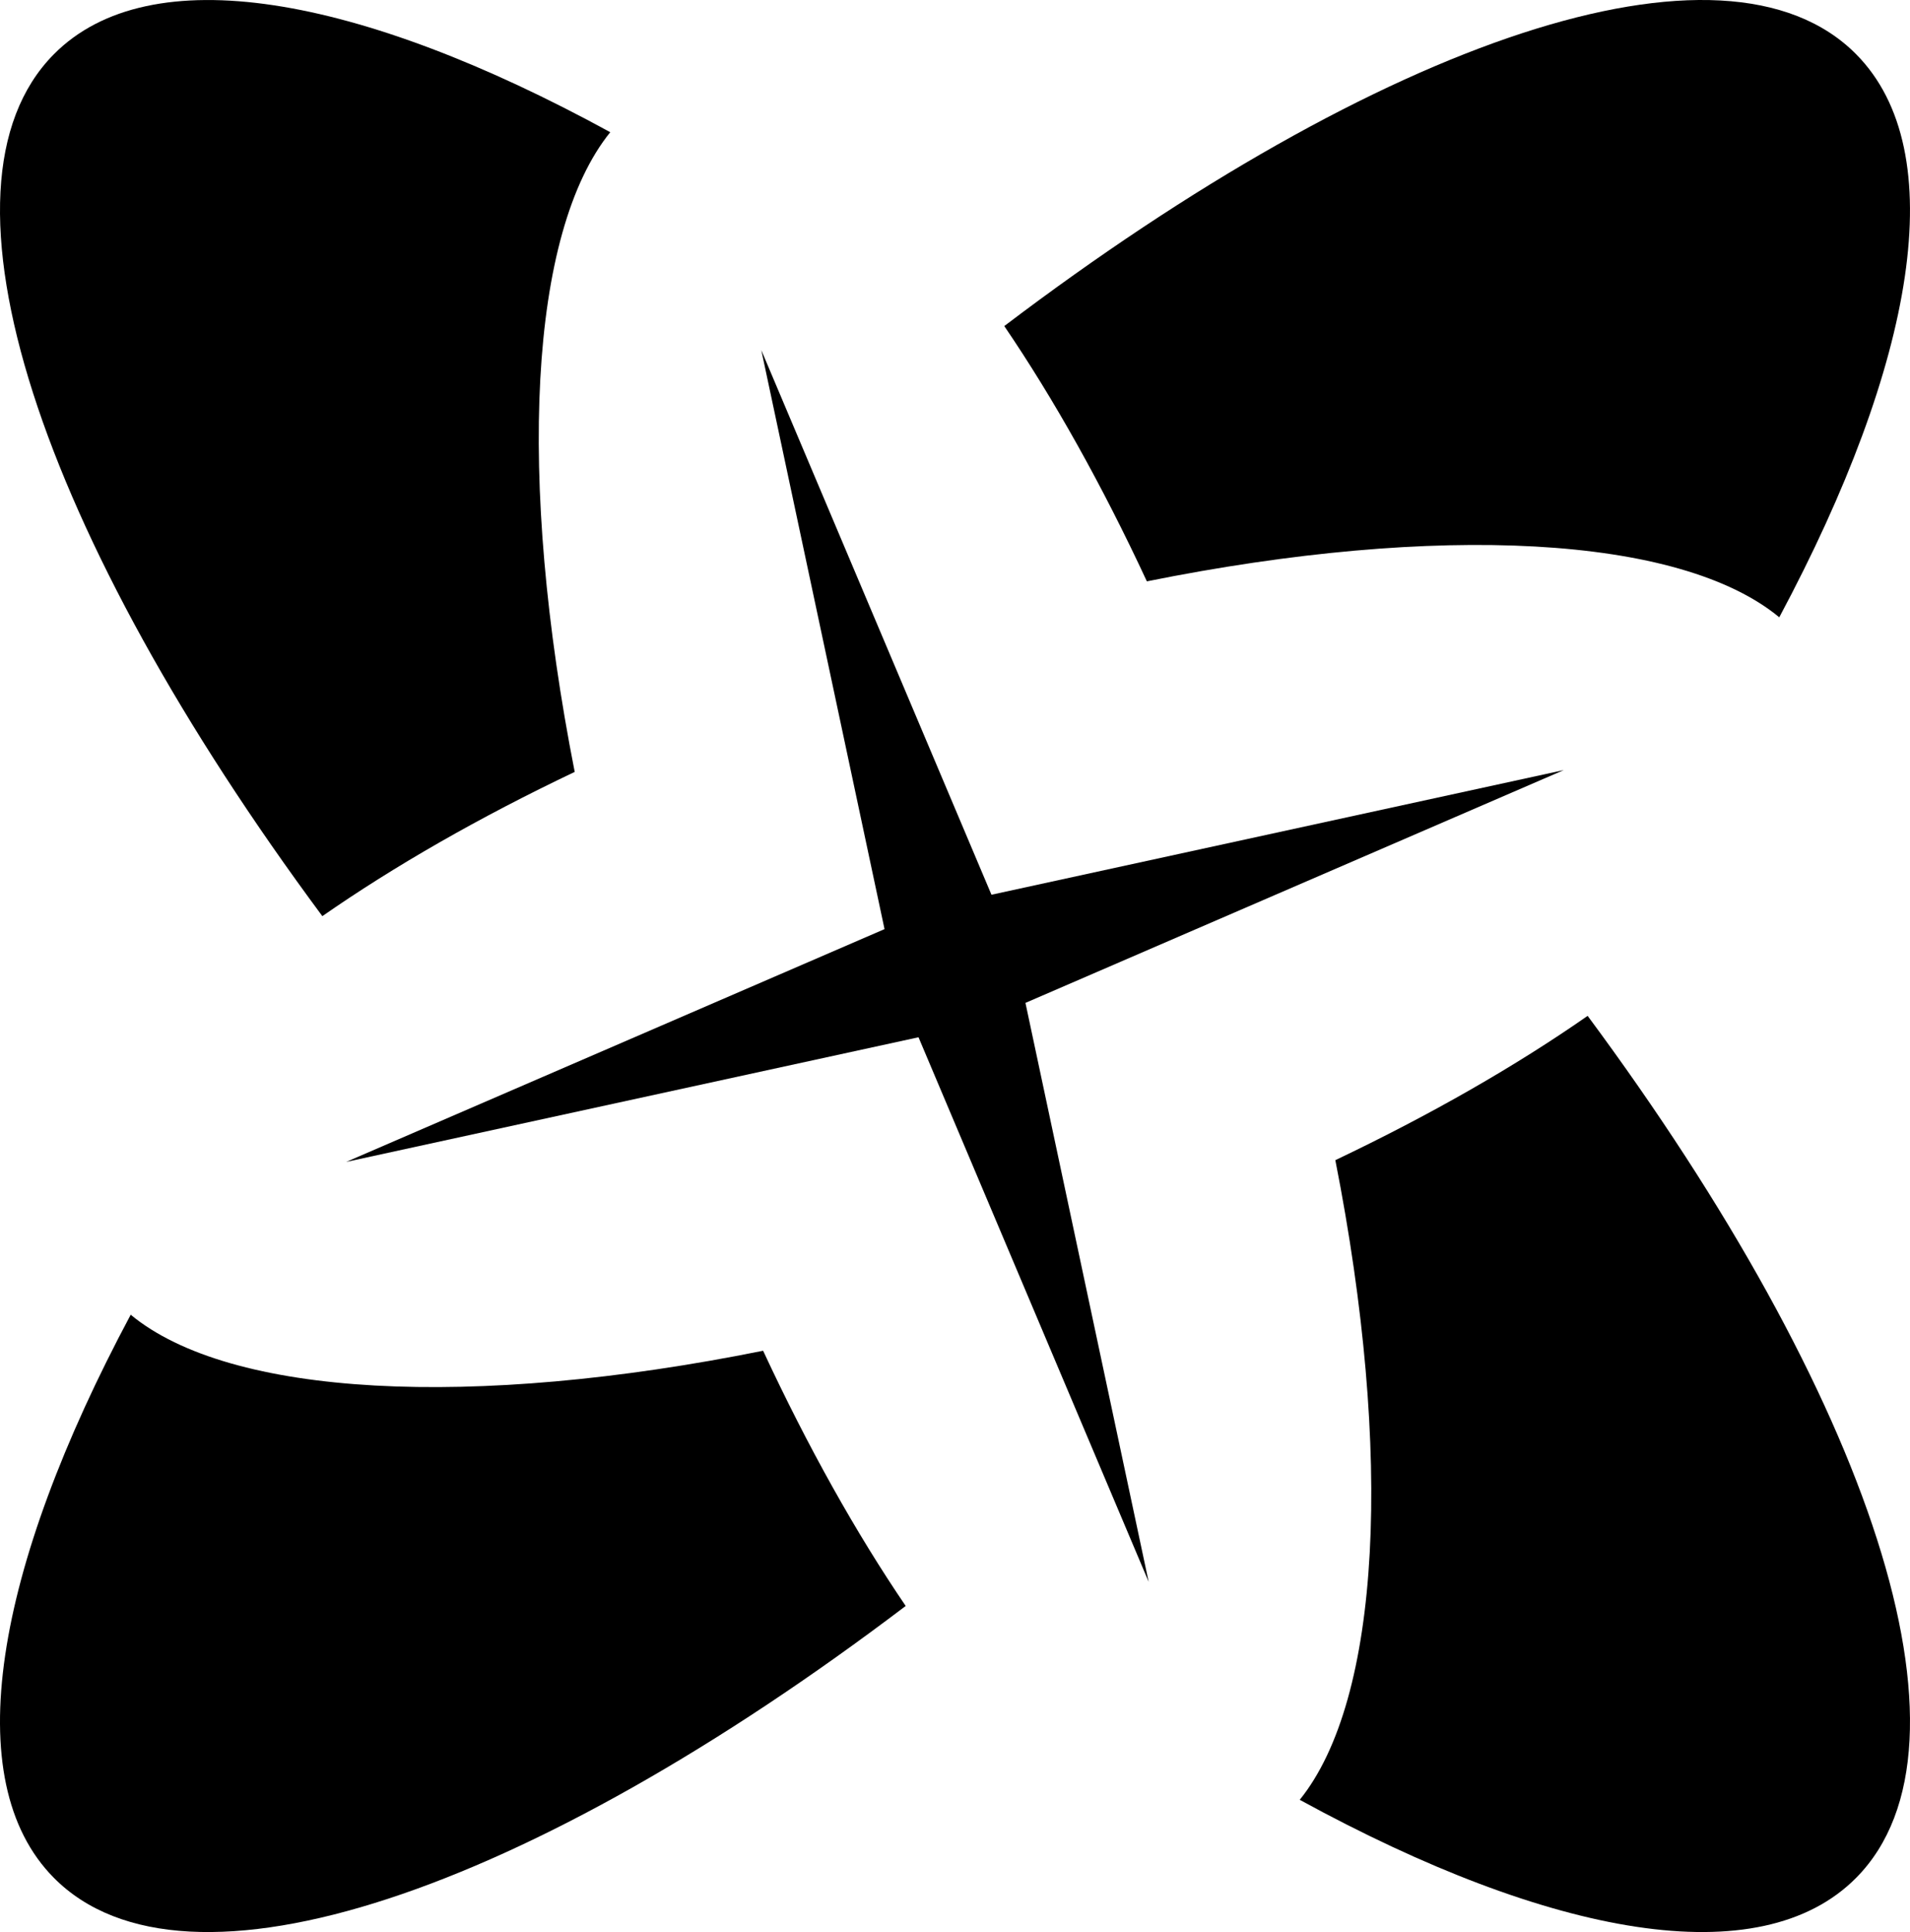
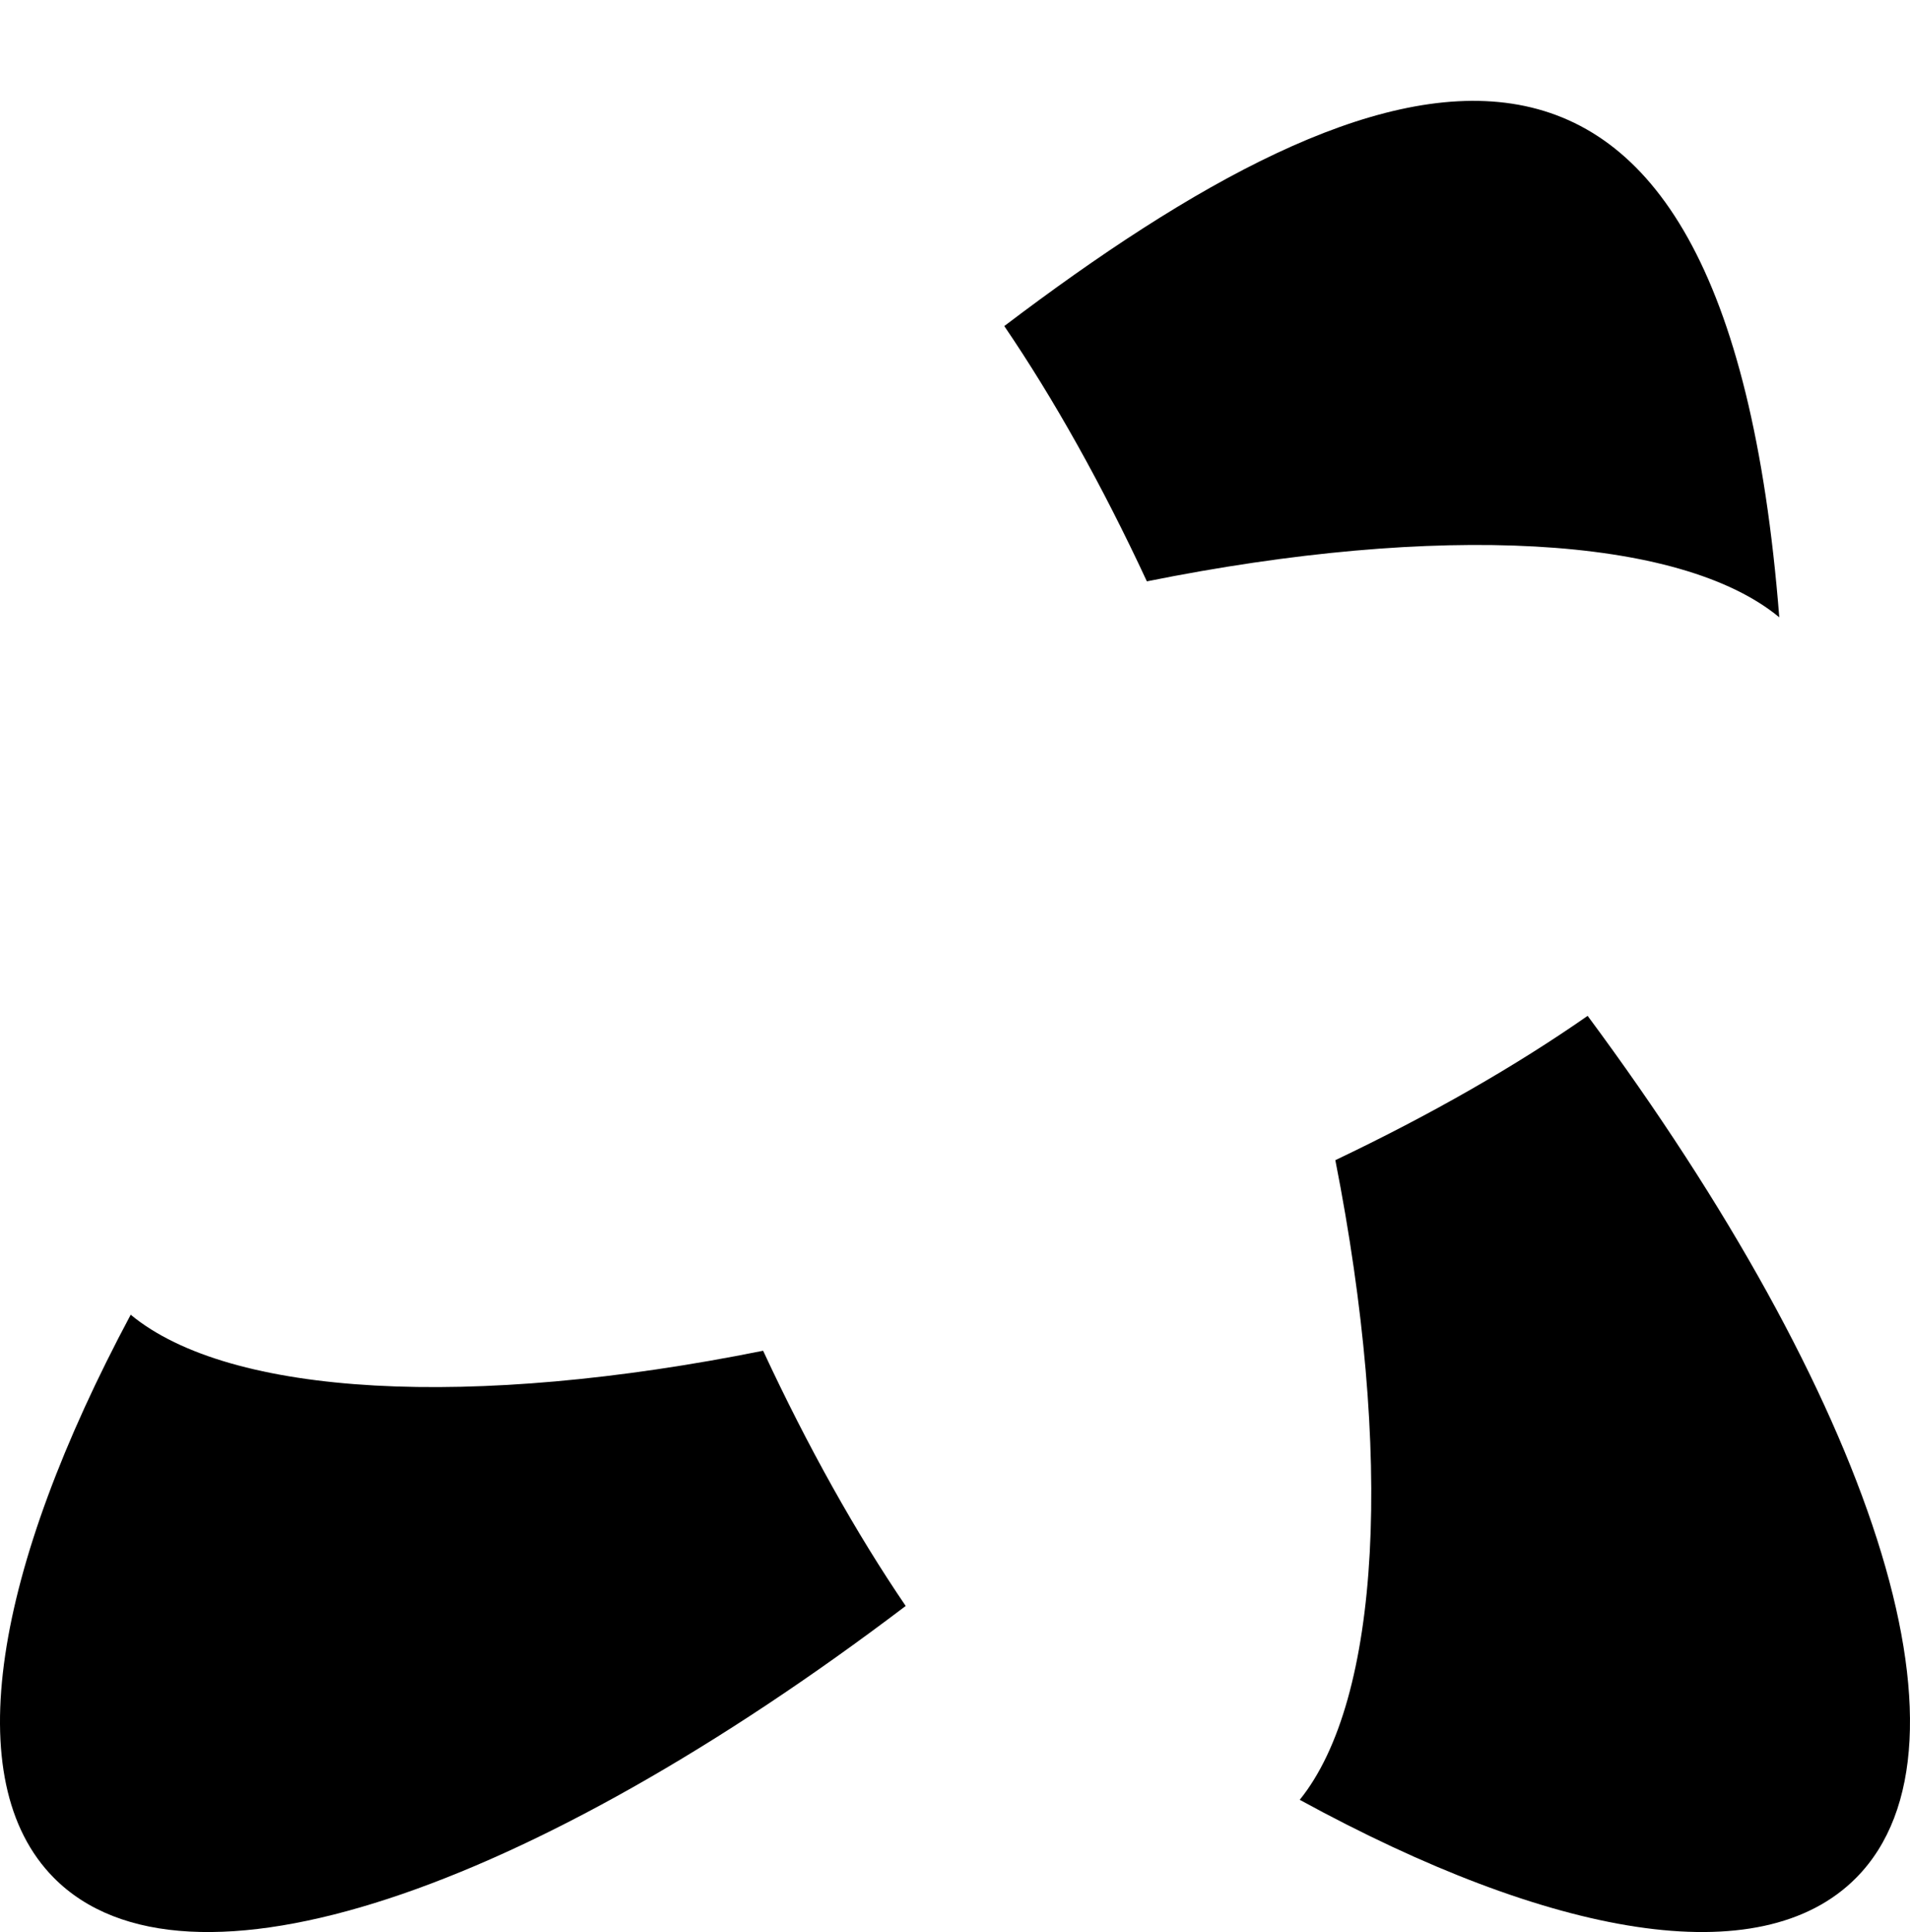
<svg xmlns="http://www.w3.org/2000/svg" width="86" height="87" viewBox="0 0 86 87" fill="none">
-   <path d="M25.877 34.759C23.266 21.492 23.822 10.475 27.478 5.953C16.149 -0.243 6.744 -1.925 2.42 2.448C-3.517 8.452 1.83 24.144 14.514 41.254C17.739 39.009 21.574 36.806 25.877 34.759Z" fill="url(#paint0_linear_1968_169)" />
  <path d="M5.885 59.202C-0.24 70.663 -1.906 80.177 2.42 84.553C8.355 90.557 23.867 85.147 40.78 72.316C38.561 69.057 36.383 65.174 34.36 60.824C21.243 63.465 10.352 62.9 5.885 59.202Z" fill="url(#paint1_linear_1968_169)" />
  <path d="M60.125 52.242C62.736 65.509 62.177 76.523 58.522 81.045C69.85 87.242 79.255 88.927 83.581 84.553C89.516 78.546 84.169 62.857 71.485 45.744C68.263 47.992 64.425 50.195 60.125 52.242Z" fill="url(#paint2_linear_1968_169)" />
-   <path d="M80.114 27.797C86.239 16.336 87.905 6.822 83.581 2.448C77.644 -3.558 62.135 1.851 45.219 14.683C47.438 17.945 49.616 21.825 51.639 26.178C64.757 23.536 75.644 24.099 80.114 27.797Z" fill="url(#paint3_linear_1968_169)" />
-   <path d="M70.412 34.677L44.642 40.29L34.279 15.768L39.827 41.838L15.587 52.321L41.357 46.708L51.72 71.23L46.172 45.16L70.412 34.677Z" fill="url(#paint4_linear_1968_169)" />
+   <path d="M80.114 27.797C77.644 -3.558 62.135 1.851 45.219 14.683C47.438 17.945 49.616 21.825 51.639 26.178C64.757 23.536 75.644 24.099 80.114 27.797Z" fill="url(#paint3_linear_1968_169)" />
  <defs>
    <linearGradient id="paint0_linear_1968_169" x1="25" y1="22.5" x2="71.5" y2="77" gradientUnits="userSpaceOnUse">
      <stop />
      <stop offset="1" />
    </linearGradient>
    <linearGradient id="paint1_linear_1968_169" x1="25" y1="22.5" x2="71.5" y2="77" gradientUnits="userSpaceOnUse">
      <stop />
      <stop offset="1" />
    </linearGradient>
    <linearGradient id="paint2_linear_1968_169" x1="25" y1="22.5" x2="71.5" y2="77" gradientUnits="userSpaceOnUse">
      <stop />
      <stop offset="1" />
    </linearGradient>
    <linearGradient id="paint3_linear_1968_169" x1="25" y1="22.5" x2="71.5" y2="77" gradientUnits="userSpaceOnUse">
      <stop />
      <stop offset="1" />
    </linearGradient>
    <linearGradient id="paint4_linear_1968_169" x1="25" y1="22.5" x2="71.5" y2="77" gradientUnits="userSpaceOnUse">
      <stop />
      <stop offset="1" />
    </linearGradient>
  </defs>
</svg>